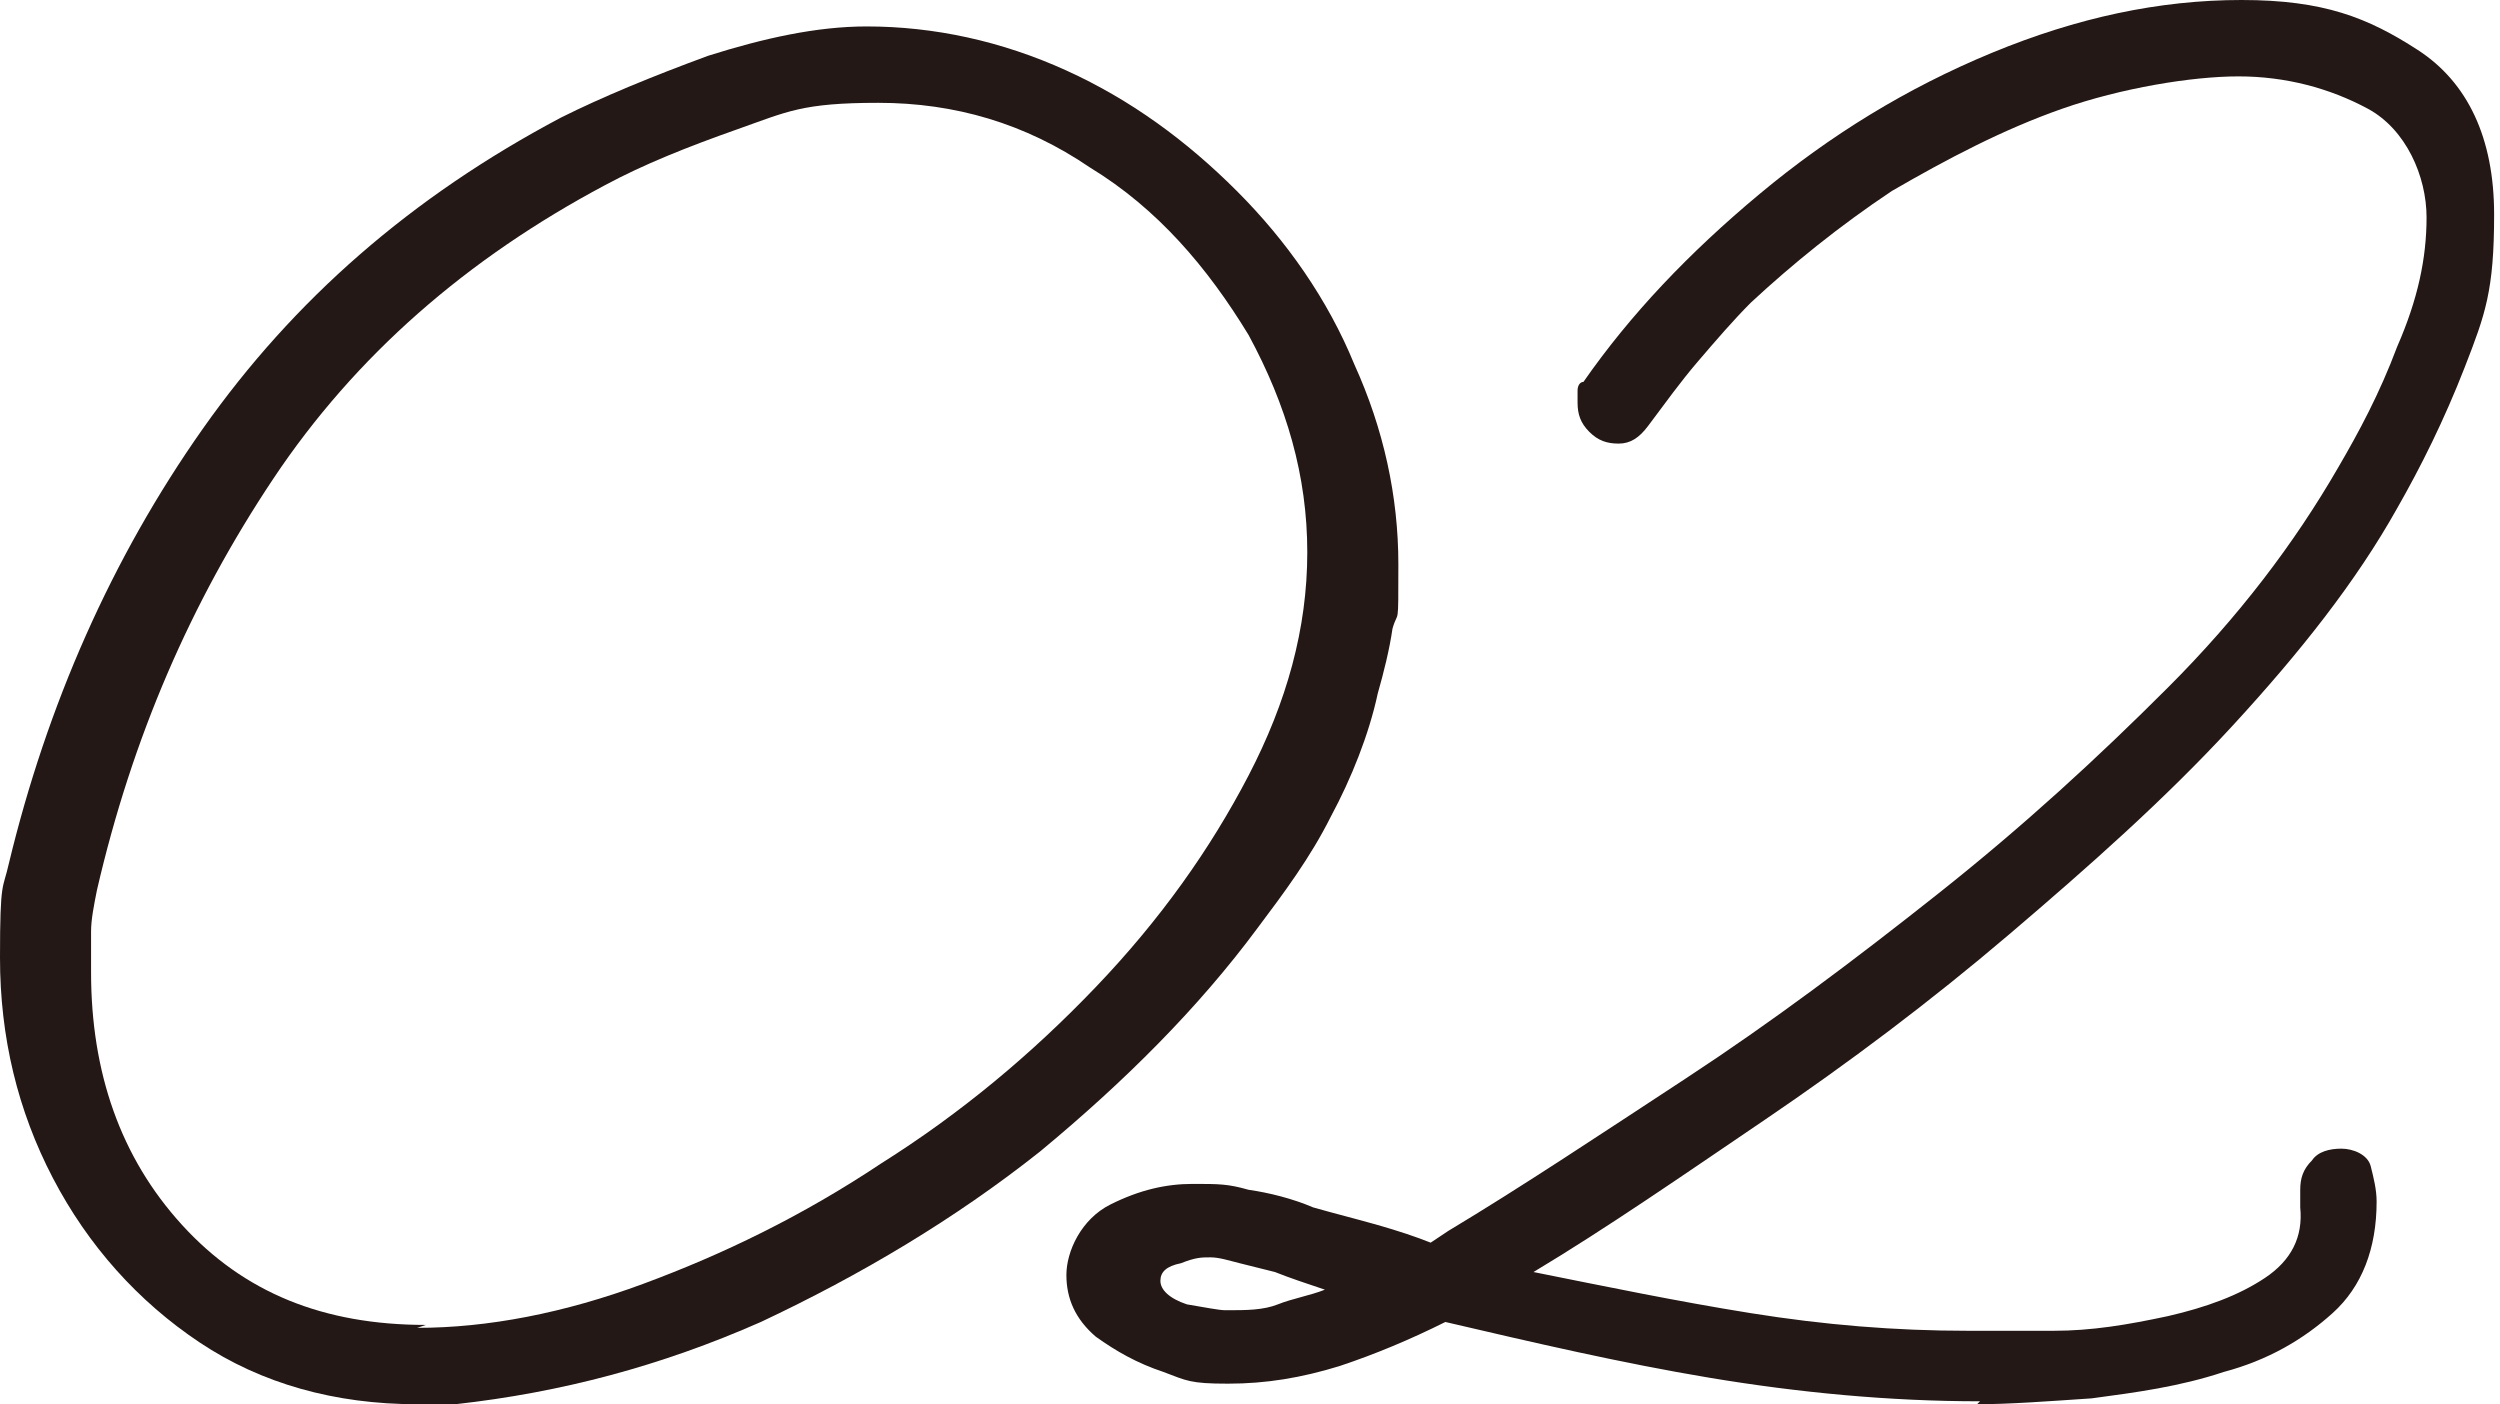
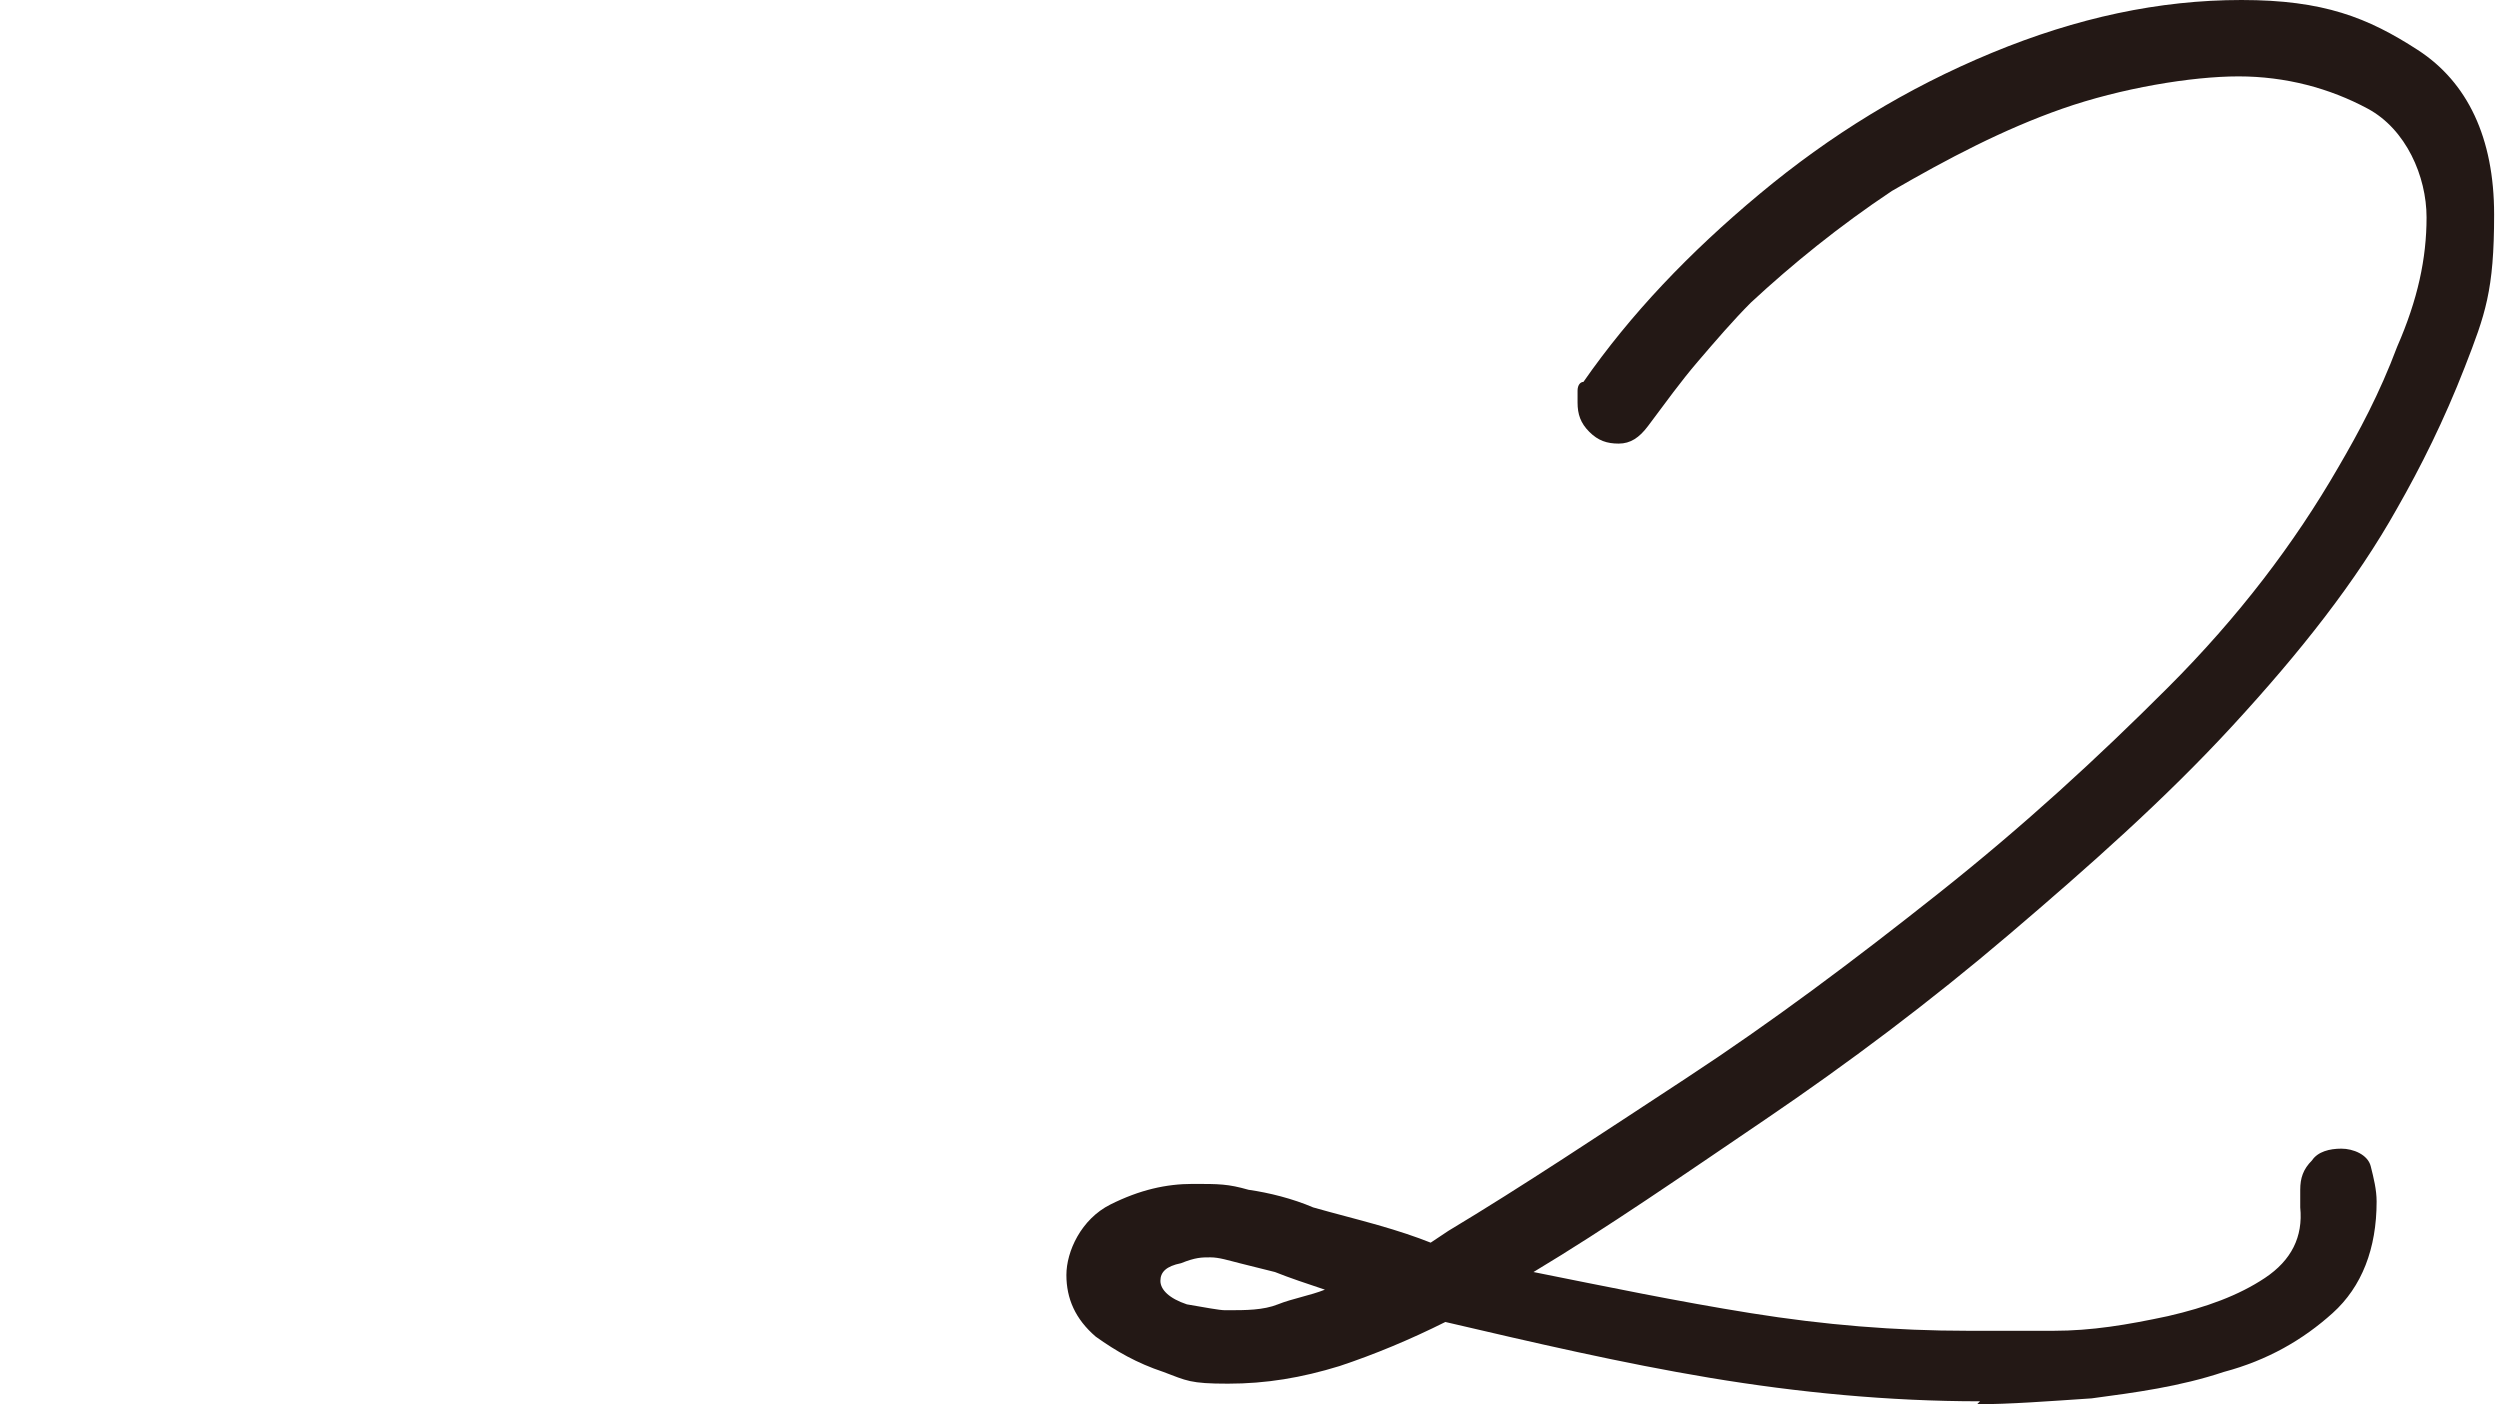
<svg xmlns="http://www.w3.org/2000/svg" version="1.1" viewBox="0 0 85.1 47.8">
  <defs>
    <style>
      .cls-1 {
        fill: #231815;
      }
    </style>
  </defs>
  <g>
    <g id="_レイヤー_1" data-name="レイヤー_1">
      <g>
-         <path class="cls-1" d="M14.2,47.8c-2.8,0-5.3-.7-7.4-2.1-2.1-1.4-3.8-3.3-5-5.6-1.2-2.3-1.8-4.8-1.8-7.5s.1-2.3.3-3.2c1.3-5.4,3.5-10.4,6.6-14.8,3.1-4.4,7.1-7.9,12.2-10.6,1.4-.7,3.1-1.4,5-2.1,1.9-.6,3.7-1,5.4-1,2.3,0,4.6.5,6.8,1.5,2.2,1,4.1,2.4,5.8,4.1,1.7,1.7,3.1,3.7,4,5.9,1,2.2,1.5,4.5,1.5,6.8s0,1.5-.2,2.2c-.1.7-.3,1.5-.5,2.2-.3,1.4-.9,2.9-1.6,4.2-.7,1.4-1.6,2.6-2.5,3.8-2,2.7-4.5,5.2-7.4,7.6-2.9,2.3-6.1,4.2-9.5,5.8-3.4,1.5-6.8,2.4-10.4,2.8h0c-.2,0-.4,0-.6,0h-.6ZM14.2,45.2c2.4,0,5-.5,7.7-1.5,2.7-1,5.4-2.3,8.1-4.1,2.7-1.7,5.1-3.7,7.3-6,2.2-2.3,3.9-4.7,5.2-7.2,1.3-2.5,2-5,2-7.6s-.7-5-2-7.4c-1.4-2.3-3.1-4.3-5.4-5.7-2.2-1.5-4.6-2.2-7.2-2.2s-3.1.3-4.8.9c-1.7.6-3.2,1.2-4.5,1.9-4.7,2.5-8.5,5.8-11.3,10-2.8,4.2-4.8,8.8-6,14-.1.5-.2,1-.2,1.4,0,.5,0,1,0,1.4,0,3.4,1,6.3,3.1,8.6,2.1,2.3,4.8,3.4,8.3,3.4Z" />
        <path class="cls-1" d="M67.4,47.7c-3.1,0-6.2-.3-9.2-.8-3-.5-6-1.2-9-1.9-1.2.6-2.4,1.1-3.6,1.5-1.3.4-2.5.6-3.8.6s-1.4-.1-2.2-.4c-.9-.3-1.6-.7-2.3-1.2-.7-.6-1-1.3-1-2.1s.5-1.9,1.5-2.4c1-.5,1.9-.7,2.8-.7s1.2,0,1.9.2c.7.1,1.5.3,2.2.6.7.2,1.5.4,2.2.6.7.2,1.3.4,1.8.6l.3-.2.3-.2c2.5-1.5,5.2-3.3,8.1-5.2,2.9-1.9,5.7-4,8.6-6.3s5.4-4.6,7.8-7c2.4-2.4,4.3-4.9,5.8-7.5.7-1.2,1.4-2.5,2-4.1.7-1.6,1-3,1-4.4s-.7-3-2-3.7c-1.3-.7-2.8-1.1-4.4-1.1s-4,.4-6,1.1c-2,.7-3.9,1.7-5.8,2.8-1.8,1.2-3.4,2.5-4.8,3.8-.6.6-1.2,1.3-1.8,2-.6.7-1.1,1.4-1.7,2.2-.3.4-.6.6-1,.6s-.7-.1-1-.4c-.3-.3-.4-.6-.4-1s0-.2,0-.4c0-.2.1-.3.2-.3,1.6-2.3,3.6-4.4,6-6.4,2.4-2,5-3.6,7.9-4.8,2.9-1.2,5.7-1.8,8.5-1.8s4.3.6,6,1.7c1.7,1.1,2.6,3,2.6,5.6s-.3,3.4-1,5.2c-.7,1.8-1.5,3.4-2.3,4.8-1.4,2.5-3.3,4.9-5.6,7.4-2.3,2.5-4.9,4.8-7.6,7.1-2.7,2.3-5.5,4.4-8.3,6.3-2.8,1.9-5.4,3.7-7.9,5.2,2.5.5,4.9,1,7.4,1.4,2.5.4,4.9.6,7.4.6s1.7,0,2.9,0c1.3,0,2.5-.2,3.9-.5,1.3-.3,2.4-.7,3.3-1.3.9-.6,1.3-1.4,1.2-2.4v-.6c0-.4.1-.7.4-1,.2-.3.6-.4,1-.4s.9.2,1,.6c.1.4.2.8.2,1.2,0,1.6-.5,2.9-1.5,3.8-1,.9-2.2,1.6-3.7,2-1.5.5-3,.7-4.5.9-1.5.1-2.8.2-3.9.2ZM41.8,44.6c.6,0,1.2,0,1.7-.2s1.1-.3,1.6-.5c-.6-.2-1.2-.4-1.7-.6-.4-.1-.8-.2-1.2-.3-.4-.1-.7-.2-1-.2s-.5,0-1,.2c-.5.1-.7.3-.7.6s.3.6.9.8c.6.1,1.1.2,1.3.2Z" />
      </g>
    </g>
  </g>
</svg>